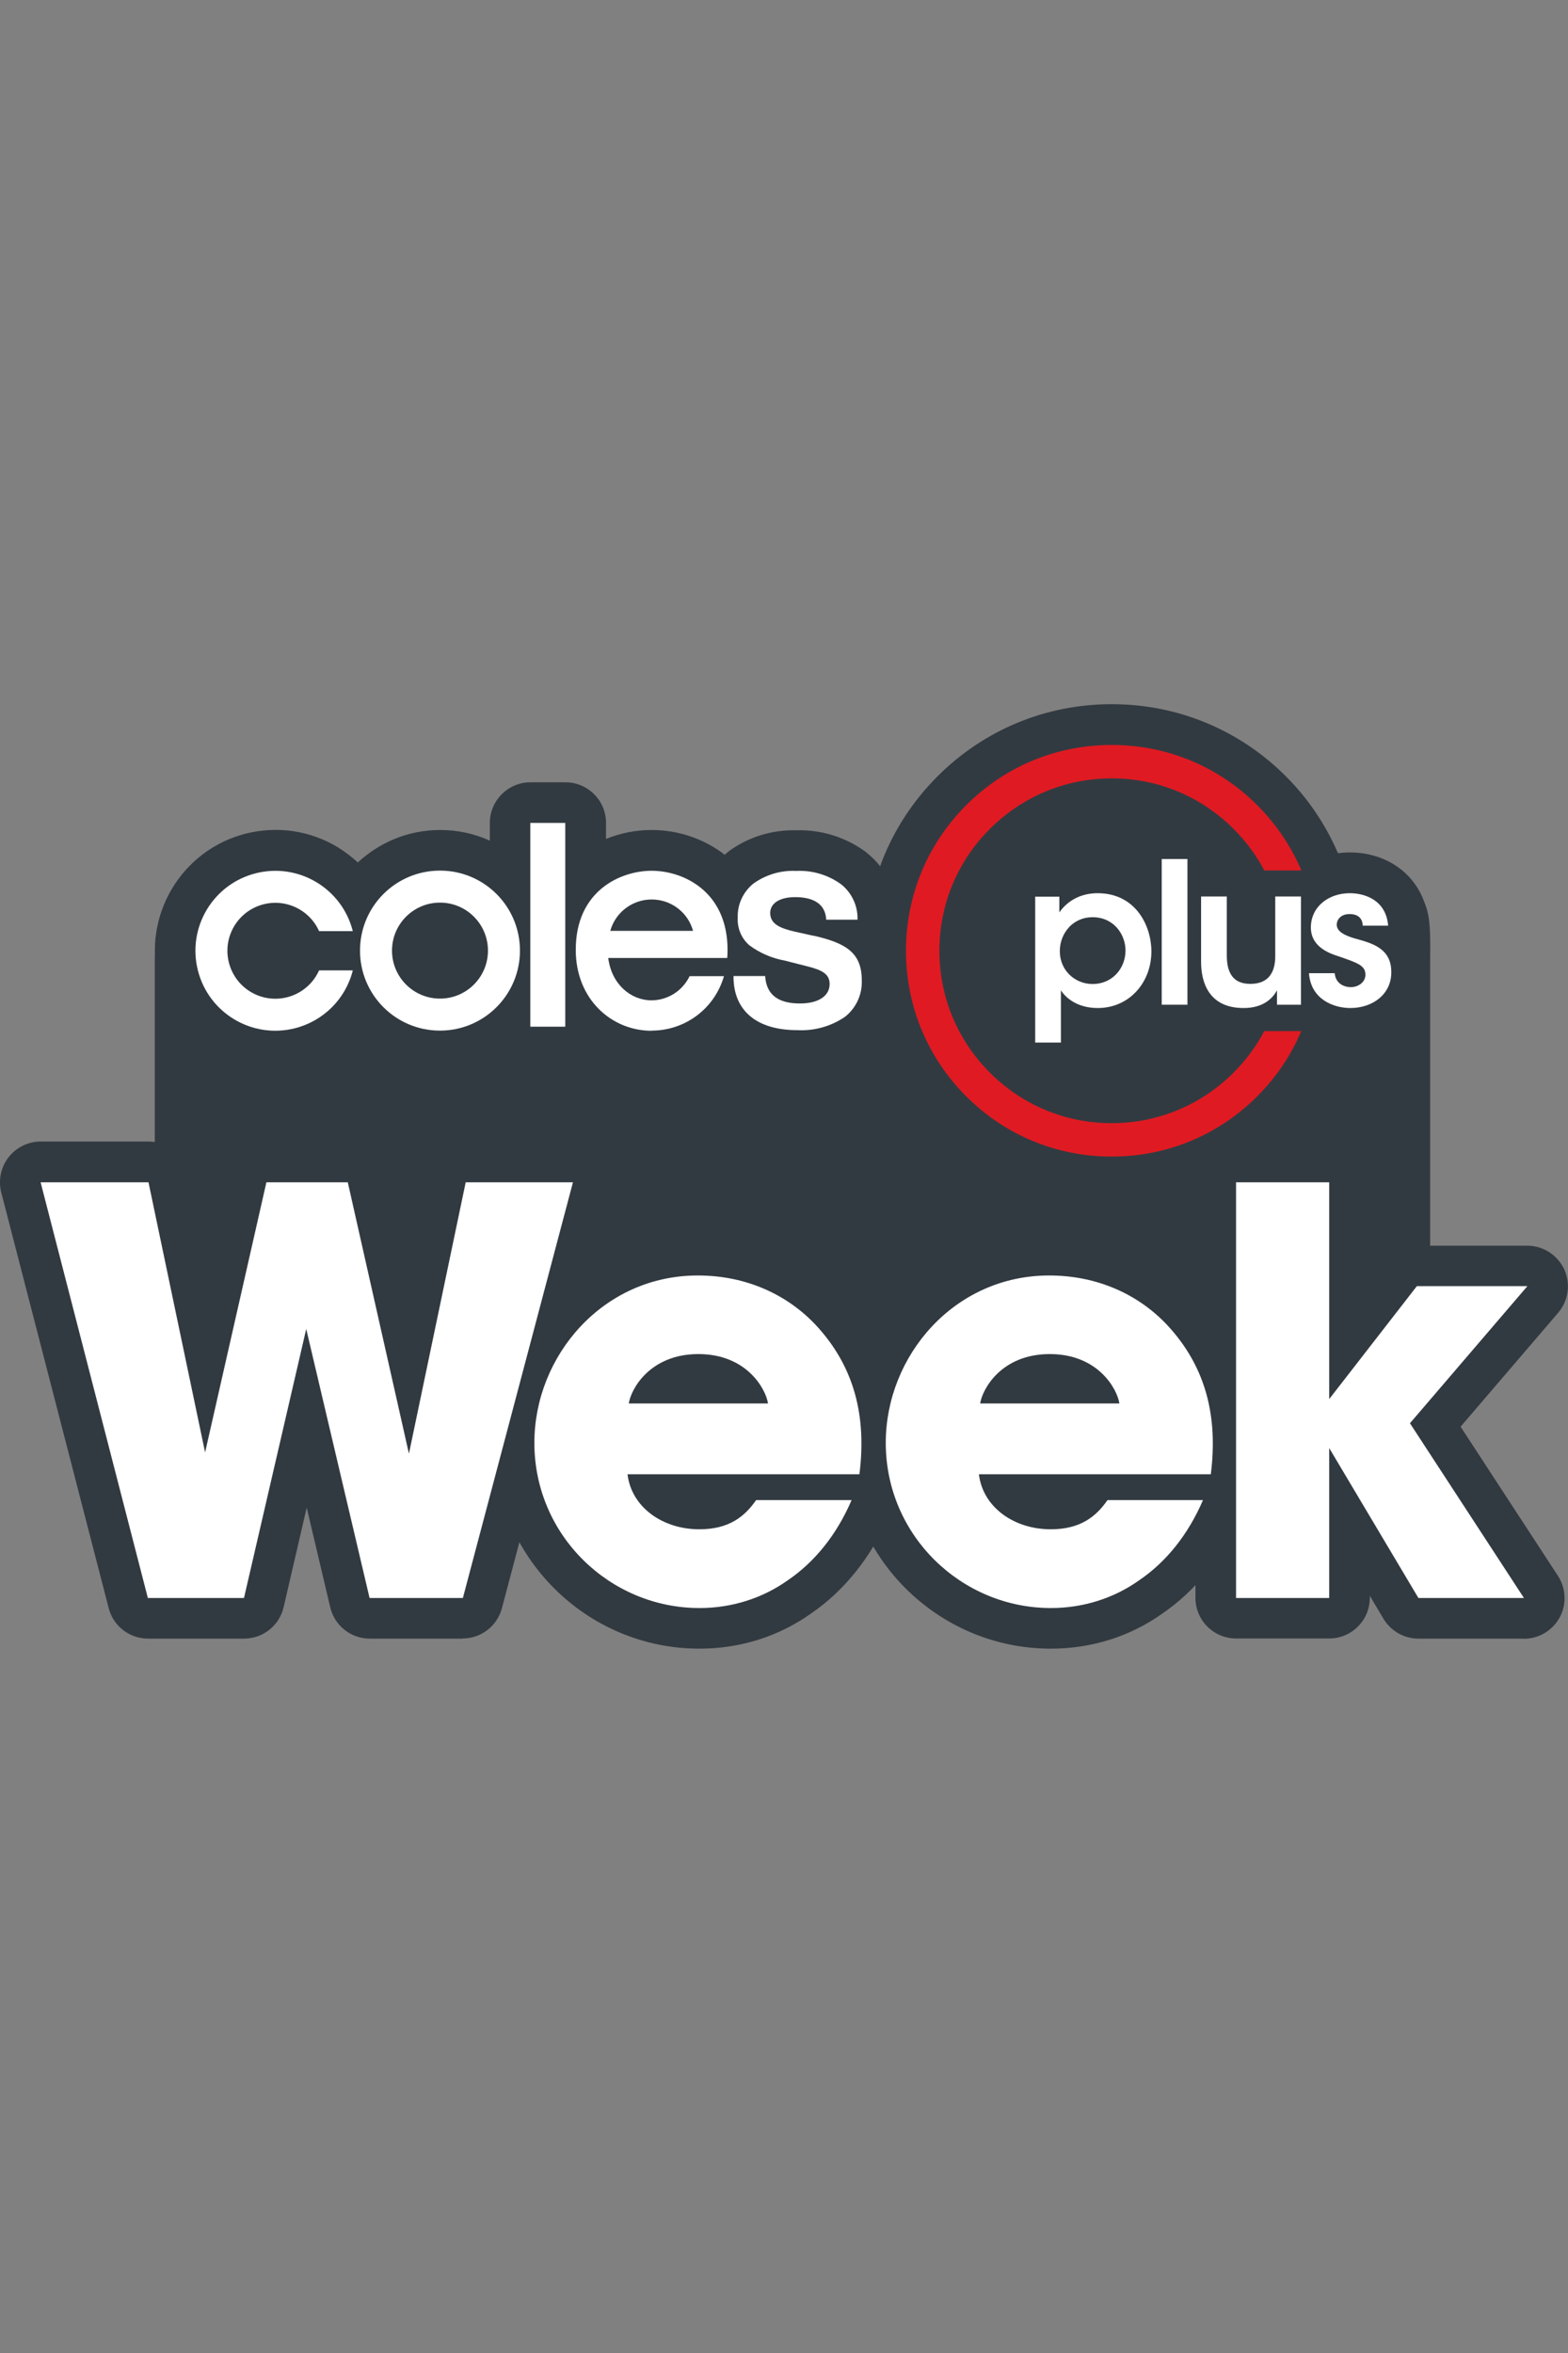
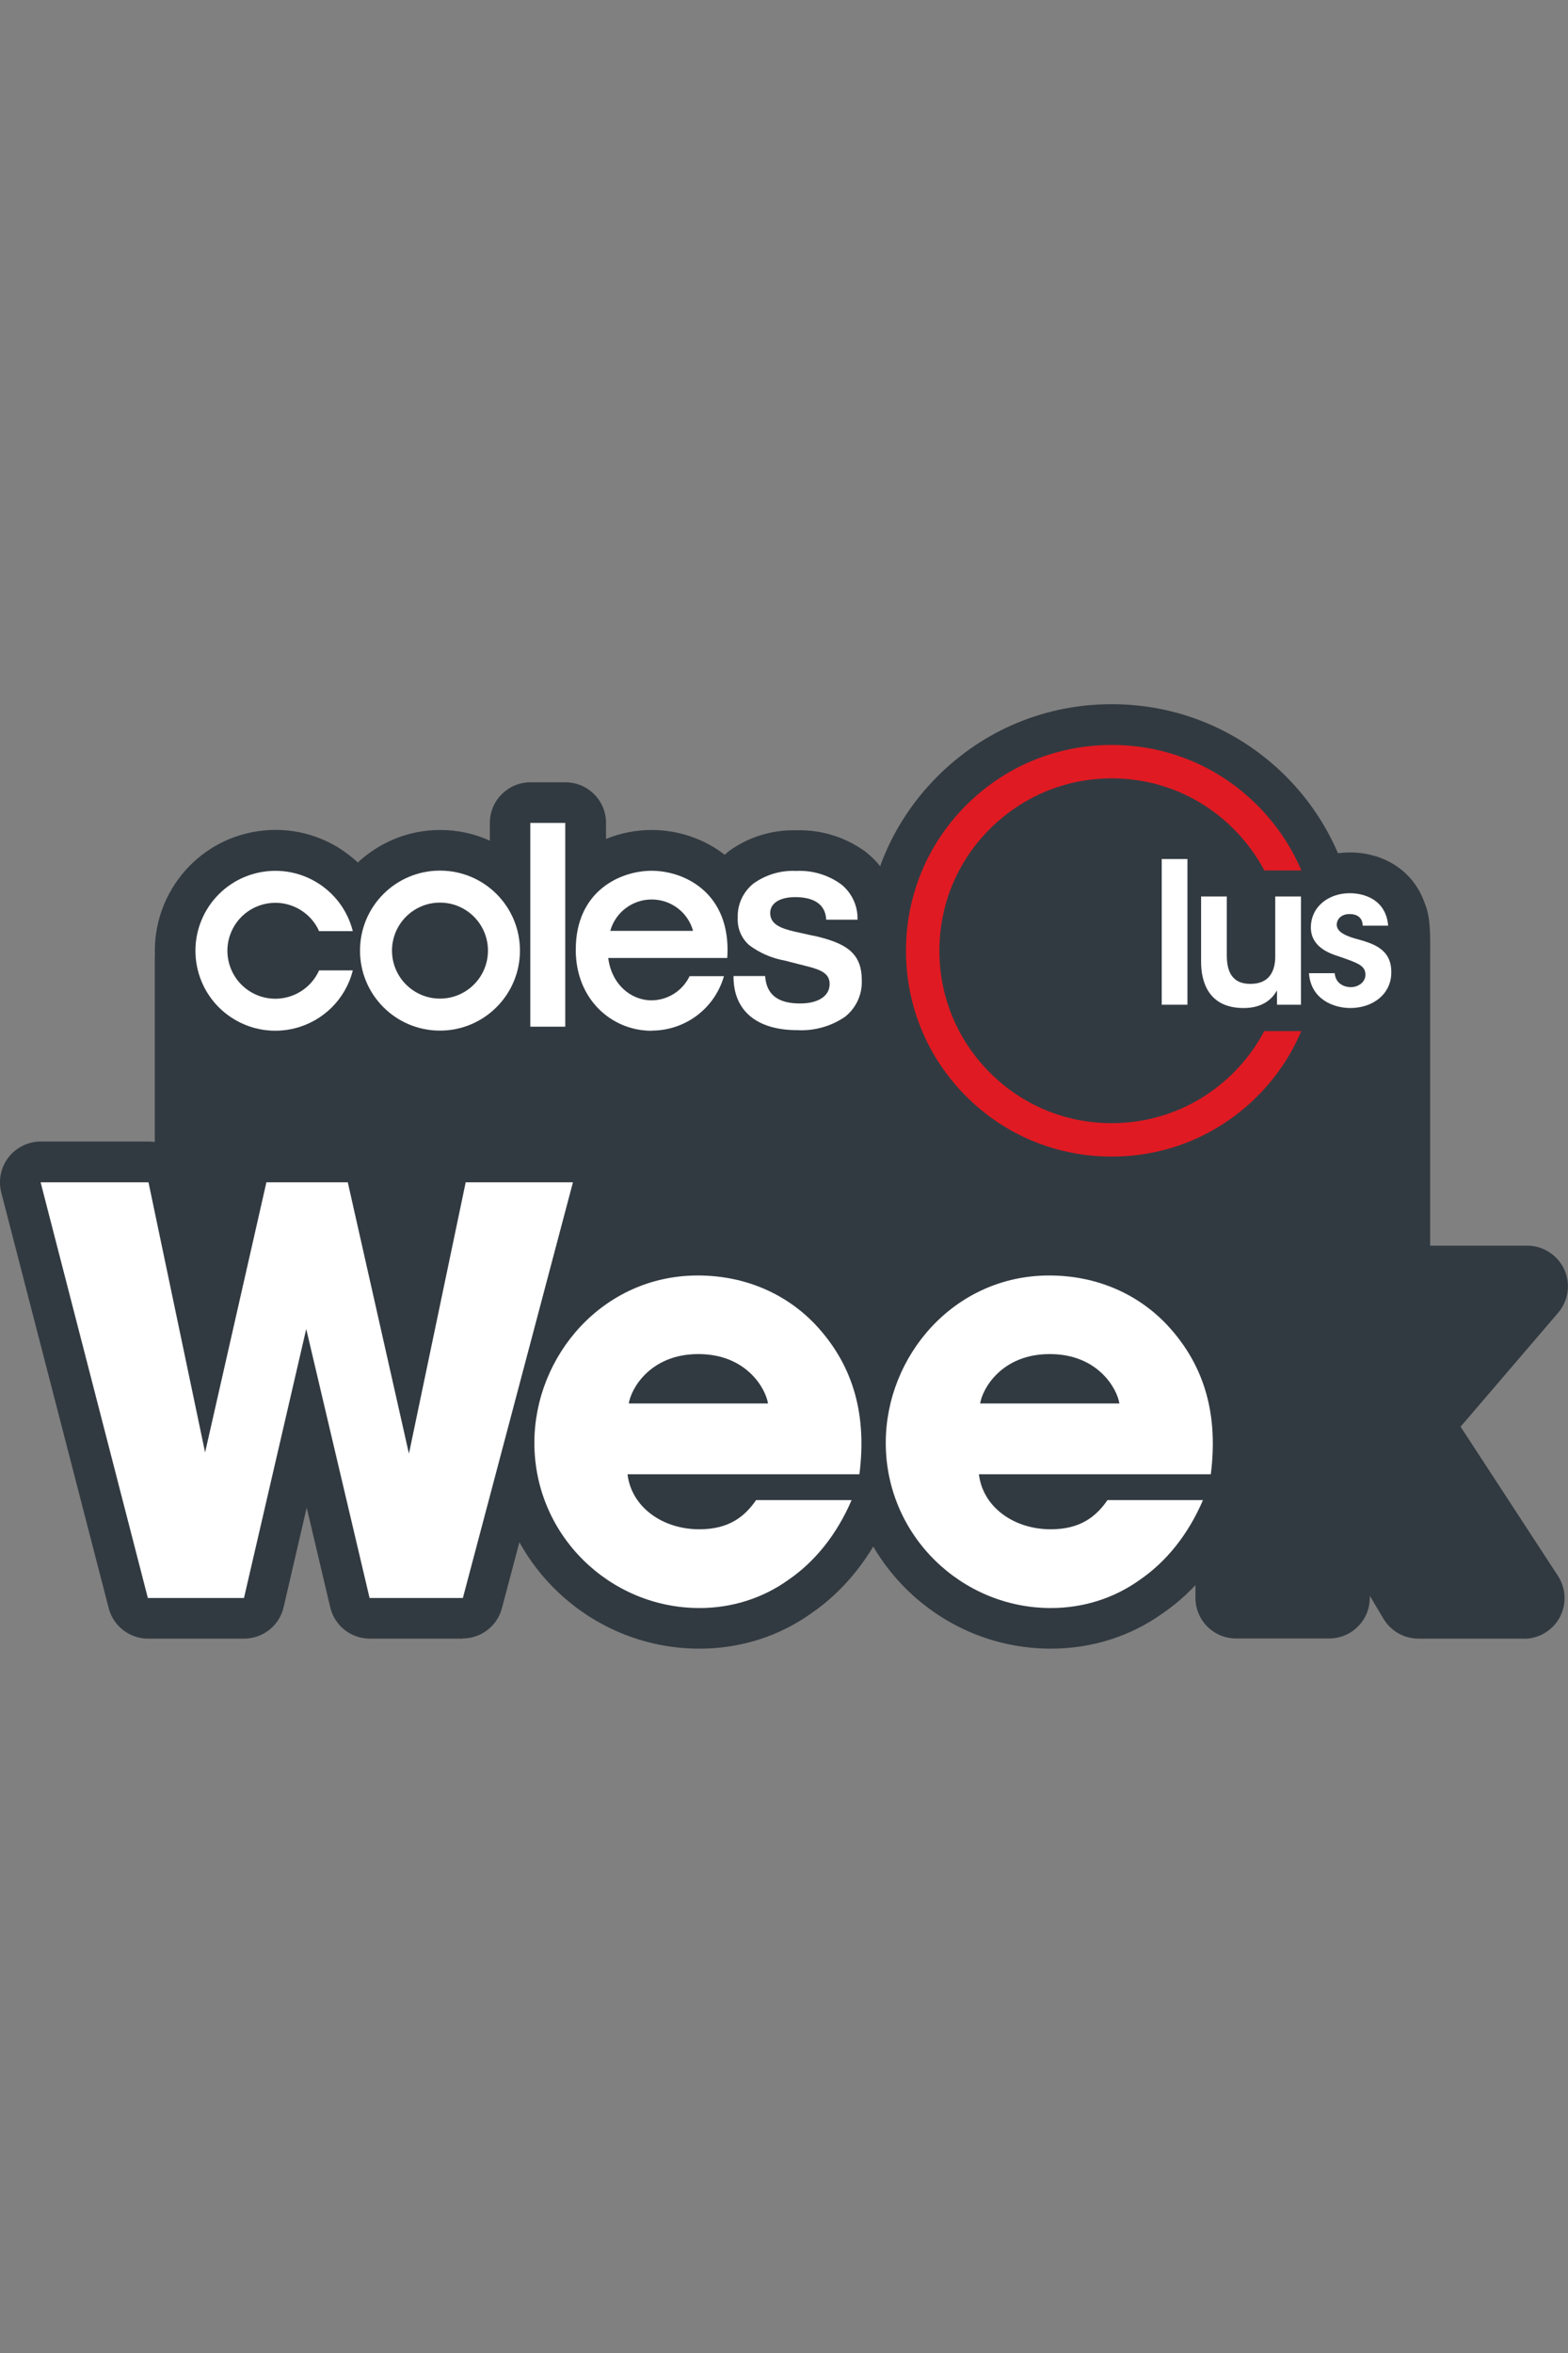
<svg xmlns="http://www.w3.org/2000/svg" id="a" data-name="Layer 1" width="100" height="150" viewBox="0 0 100 150">
  <rect x="0" y="0" width="100" height="150" fill="#808080" stroke="none" />
  <defs>
    <style>
      .c {
        fill: #fff;
      }

      .d {
        fill: #323a41;
      }

      .e {
        fill: #e01a22;
      }
    </style>
  </defs>
  <g id="b">
    <g>
      <path class="d" d="m87.13,90.03H13.94c-2.25,0-4.07-1.82-4.07-4.07v-24.8c0-2.25,1.82-4.07,4.07-4.07l75.19-.52c2.25,0,2.08,2.34,2.08,4.59v24.8c0,2.25-1.82,4.07-4.07,4.07h0Z" />
      <g>
        <g>
          <path class="d" d="m29.52,104.46h-5.94c-1.2,0-2.25-.83-2.52-2l-1.5-6.35-1.47,6.34c-.27,1.18-1.32,2.01-2.53,2.01h-6.12c-1.18,0-2.22-.8-2.51-1.95L.08,76.02c-.2-.78-.03-1.6.46-2.24.49-.63,1.25-1.01,2.05-1.01h6.88c1.23,0,2.29.86,2.54,2.06l1.17,5.59,1.28-5.63c.27-1.18,1.32-2.02,2.53-2.02h5.19c1.21,0,2.26.84,2.53,2.02l1.27,5.65,1.17-5.61c.25-1.2,1.31-2.06,2.54-2.06h6.84c.8,0,1.56.37,2.05,1.01s.66,1.47.45,2.25l-7.02,26.49c-.3,1.14-1.33,1.93-2.51,1.93h0Z" />
          <path class="d" d="m44.61,105.1c-7.23,0-13.12-5.89-13.12-13.12s5.83-13.26,13.01-13.26h0c3.65,0,6.98,1.41,9.4,3.96,2.9,3.11,4.07,7.02,3.48,11.63-.06.45-.23.86-.48,1.21.02.39-.05.78-.21,1.14-1.13,2.6-2.84,4.74-4.94,6.18-2.07,1.48-4.54,2.26-7.14,2.26h0Zm1.82-15.16h0Z" />
          <path class="d" d="m67.02,105.1c-7.23,0-13.12-5.89-13.12-13.12s5.83-13.26,13.01-13.26h0c3.65,0,6.98,1.41,9.4,3.96,2.9,3.11,4.07,7.02,3.48,11.63-.06.45-.23.86-.48,1.21.02.39-.05.78-.21,1.14-1.13,2.6-2.84,4.74-4.94,6.18-2.07,1.48-4.54,2.26-7.14,2.26h0Zm1.82-15.16h0Zm-3.78,0h0Z" />
          <path class="d" d="m97.19,104.46h-6.73c-.91,0-1.76-.48-2.23-1.27l-.87-1.46v.13c0,1.43-1.16,2.59-2.59,2.59h-5.94c-1.43,0-2.59-1.16-2.59-2.59v-26.49c0-1.43,1.16-2.59,2.59-2.59h5.94c1.43,0,2.59,1.16,2.59,2.59v6.25l.94-1.21c.49-.63,1.25-1,2.05-1h7.05c1.01,0,1.93.59,2.36,1.51.42.92.27,2-.39,2.77l-6.22,7.26,6.21,9.51c.52.8.56,1.82.11,2.65s-1.33,1.36-2.28,1.36Z" />
        </g>
        <g>
          <polyline class="c" points="36.54 75.37 29.7 75.37 26.08 92.67 22.18 75.37 16.99 75.37 13.08 92.59 9.47 75.37 2.59 75.37 9.43 101.87 15.56 101.87 19.53 84.72 23.57 101.87 29.52 101.87" />
          <path class="c" d="m44.5,81.31c-6.05,0-10.42,5.12-10.42,10.67,0,5.91,4.83,10.53,10.53,10.53,2.04,0,4.01-.61,5.66-1.79,1.68-1.15,3.08-2.86,4.04-5.09h-6.09c-.72,1.04-1.72,1.86-3.62,1.86-2.33,0-4.33-1.4-4.58-3.51h14.79c.46-3.65-.29-6.84-2.79-9.52-1.86-1.97-4.48-3.15-7.52-3.15h0Zm-4.4,8.16c.14-.93,1.36-3.15,4.44-3.15s4.3,2.22,4.44,3.15h-8.88Z" />
          <path class="c" d="m66.91,81.31c-6.05,0-10.42,5.12-10.42,10.67,0,5.91,4.83,10.53,10.53,10.53,2.04,0,4.01-.61,5.66-1.79,1.68-1.15,3.08-2.86,4.04-5.09h-6.09c-.72,1.04-1.72,1.86-3.62,1.86-2.33,0-4.33-1.4-4.58-3.51h14.79c.46-3.65-.29-6.84-2.79-9.52-1.86-1.97-4.48-3.15-7.52-3.15h0Zm-4.4,8.16c.14-.93,1.36-3.15,4.44-3.15s4.3,2.22,4.44,3.15h-8.88,0Z" />
-           <polygon class="c" points="97.41 81.99 90.36 81.99 84.77 89.19 84.77 75.37 78.83 75.37 78.83 101.87 84.77 101.87 84.77 92.31 90.46 101.87 97.19 101.87 89.92 90.73 97.41 81.99" />
        </g>
      </g>
      <g>
        <path class="d" d="m28.06,68.29h0c1.39,0,2.72-.37,3.89-1.05.47.49,1.14.8,1.87.8h2.23c.7,0,1.34-.28,1.81-.74,1.11.64,2.37.99,3.69.99h.02c1.68,0,3.26-.58,4.53-1.57,1.13.97,2.72,1.53,4.63,1.54.12,0,.24,0,.36,0,1.51,0,3.01-.46,4.25-1.31.05-.04.1-.07.15-.11.26-.2.49-.43.71-.67.78,2.05,1.98,3.94,3.59,5.54,2.97,2.97,6.91,4.6,11.11,4.6s8.14-1.63,11.11-4.6c1.42-1.42,2.54-3.07,3.33-4.92.26.04.52.06.77.06,1.51,0,2.88-.55,3.86-1.55.89-.91.73-1.77.71-3.04,0-.75.48-1.74.24-2.26.16-.38.23-.79.19-1.21-.22-2.62-2.29-4.45-5.04-4.45-.25,0-.5.02-.74.05-.79-1.83-1.9-3.48-3.32-4.9-2.97-2.97-6.91-4.6-11.11-4.6s-8.14,1.63-11.11,4.6c-1.65,1.65-2.89,3.6-3.66,5.73-.26-.33-.55-.62-.88-.88-.03-.03-.06-.05-.1-.08-1.27-.91-2.81-1.38-4.37-1.33-1.53-.04-3.04.42-4.28,1.32-.04.03-.08.06-.11.09-.06.05-.11.1-.17.15-1.3-1.01-2.96-1.58-4.66-1.58-1.01,0-2,.2-2.91.57v-1.02c0-1.43-1.16-2.59-2.59-2.59h-2.23c-1.43,0-2.59,1.16-2.59,2.59v1.13c-.97-.44-2.04-.68-3.17-.68h0c-2.03,0-3.87.79-5.25,2.07-.4-.37-.84-.7-1.31-.99-1.76-1.05-3.83-1.35-5.83-.85-4.11,1.04-6.61,5.23-5.57,9.35.5,1.99,1.75,3.67,3.52,4.72,1.21.72,2.56,1.09,3.93,1.09.63,0,1.27-.08,1.9-.24,1.28-.32,2.43-.97,3.36-1.84,1.43,1.34,3.28,2.07,5.25,2.07" />
        <g>
          <path class="c" d="m18.81,65.55c1.82-.46,3.24-1.88,3.69-3.69h-2.15c-.69,1.54-2.5,2.23-4.04,1.54-1.54-.69-2.23-2.5-1.54-4.04.69-1.54,2.5-2.23,4.04-1.54.69.31,1.24.86,1.54,1.54h2.15c-.69-2.73-3.46-4.38-6.19-3.69-2.73.69-4.38,3.46-3.69,6.19.69,2.73,3.46,4.38,6.19,3.69Z" />
          <path class="c" d="m28.06,65.7h0c2.81,0,5.1-2.28,5.1-5.1s-2.28-5.1-5.1-5.1-5.1,2.28-5.1,5.1,2.28,5.1,5.1,5.1h0Zm0-8.16c1.69,0,3.06,1.37,3.06,3.06h0c0,1.69-1.37,3.06-3.06,3.06s-3.06-1.37-3.06-3.06,1.37-3.06,3.06-3.06Z" />
          <rect class="c" x="33.82" y="52.46" width="2.23" height="12.99" />
          <path class="c" d="m41.56,65.7c2.14,0,4.02-1.41,4.61-3.47h-2.19c-.45.93-1.38,1.53-2.42,1.54-1.35,0-2.56-1.04-2.77-2.7h7.59c.01-.17.02-.33.02-.51,0-3.77-2.86-5.05-4.84-5.05s-4.85,1.27-4.84,5.05c0,3.13,2.27,5.15,4.84,5.15h0Zm0-8.36c1.23,0,2.31.81,2.64,2h-5.28c.33-1.18,1.41-2,2.64-2Z" />
          <path class="c" d="m51.9,59.66l-1.21-.27c-.97-.22-1.57-.5-1.57-1.19,0-.62.61-1.01,1.59-1.01,1.24,0,1.93.49,1.98,1.42v.02h2v-.02c.02-.87-.37-1.7-1.05-2.24-.83-.6-1.84-.9-2.86-.85-.98-.05-1.95.24-2.75.82-.64.53-1.01,1.32-.98,2.15-.04.67.23,1.33.74,1.77.66.49,1.42.82,2.23.97l1.42.36c.97.24,1.47.49,1.47,1.14,0,.77-.73,1.24-1.89,1.24-1.4,0-2.13-.56-2.22-1.71v-.04h-2.02v.04c0,2.17,1.48,3.41,4.06,3.41h0c1.08.06,2.16-.24,3.05-.85.71-.56,1.11-1.43,1.07-2.34,0-1.78-1.07-2.37-3.06-2.83h0Z" />
-           <path class="c" d="m66.02,57.15v9.31h1.64v-3.33c.28.44,1,1.13,2.35,1.13,2.02,0,3.42-1.64,3.42-3.6,0-1.67-1.02-3.72-3.43-3.72-1.14,0-1.95.53-2.44,1.22v-1h-1.54,0Zm2.16,1.95c.38-.39.89-.63,1.49-.63,1.39,0,2.11,1.13,2.11,2.12h0c0,1.14-.84,2.14-2.1,2.14-.59,0-1.12-.24-1.49-.61-.38-.38-.6-.9-.6-1.49s.23-1.14.59-1.52Z" />
          <rect class="c" x="74.09" y="54.76" width="1.64" height="9.29" />
          <path class="c" d="m82.97,64.05v-6.9h-1.64v3.81c0,.98-.4,1.76-1.58,1.76-1.17.01-1.51-.79-1.51-1.81v-3.76h-1.64v4.17c0,1.21.43,2.93,2.69,2.94,1.24.01,1.86-.59,2.15-1.13v.92h1.54Z" />
          <path class="c" d="m86.14,62.93c-.31,0-.95-.15-1.02-.89h-1.64c.12,1.67,1.57,2.22,2.64,2.22,1.45,0,2.64-.91,2.61-2.32-.01-1.48-1.21-1.81-2.31-2.11-.65-.19-1.15-.43-1.17-.87,0-.34.26-.69.82-.69.64,0,.83.38.84.74h1.62c-.14-1.66-1.52-2.07-2.45-2.07-1.33,0-2.48.84-2.48,2.2.01.99.77,1.51,1.7,1.8,1.27.44,1.78.6,1.78,1.19.01.46-.43.8-.94.8h0Z" />
          <path class="e" d="m70.9,73.73c3.51,0,6.8-1.36,9.28-3.84,1.2-1.2,2.14-2.59,2.8-4.14v-.02s-2.35,0-2.35,0c-.51.97-1.17,1.86-1.96,2.65-2.07,2.07-4.83,3.22-7.77,3.22s-5.69-1.14-7.77-3.22c-2.07-2.07-3.22-4.83-3.22-7.77s1.14-5.69,3.22-7.77c2.08-2.07,4.83-3.22,7.77-3.22s5.69,1.14,7.77,3.22c.79.79,1.45,1.68,1.96,2.65h2.36v-.02c-.67-1.55-1.61-2.94-2.81-4.14-2.48-2.48-5.77-3.84-9.28-3.84s-6.8,1.36-9.28,3.84c-2.48,2.48-3.84,5.77-3.84,9.28s1.36,6.8,3.84,9.28c2.48,2.48,5.77,3.84,9.28,3.84h0Z" />
        </g>
      </g>
    </g>
  </g>
</svg>